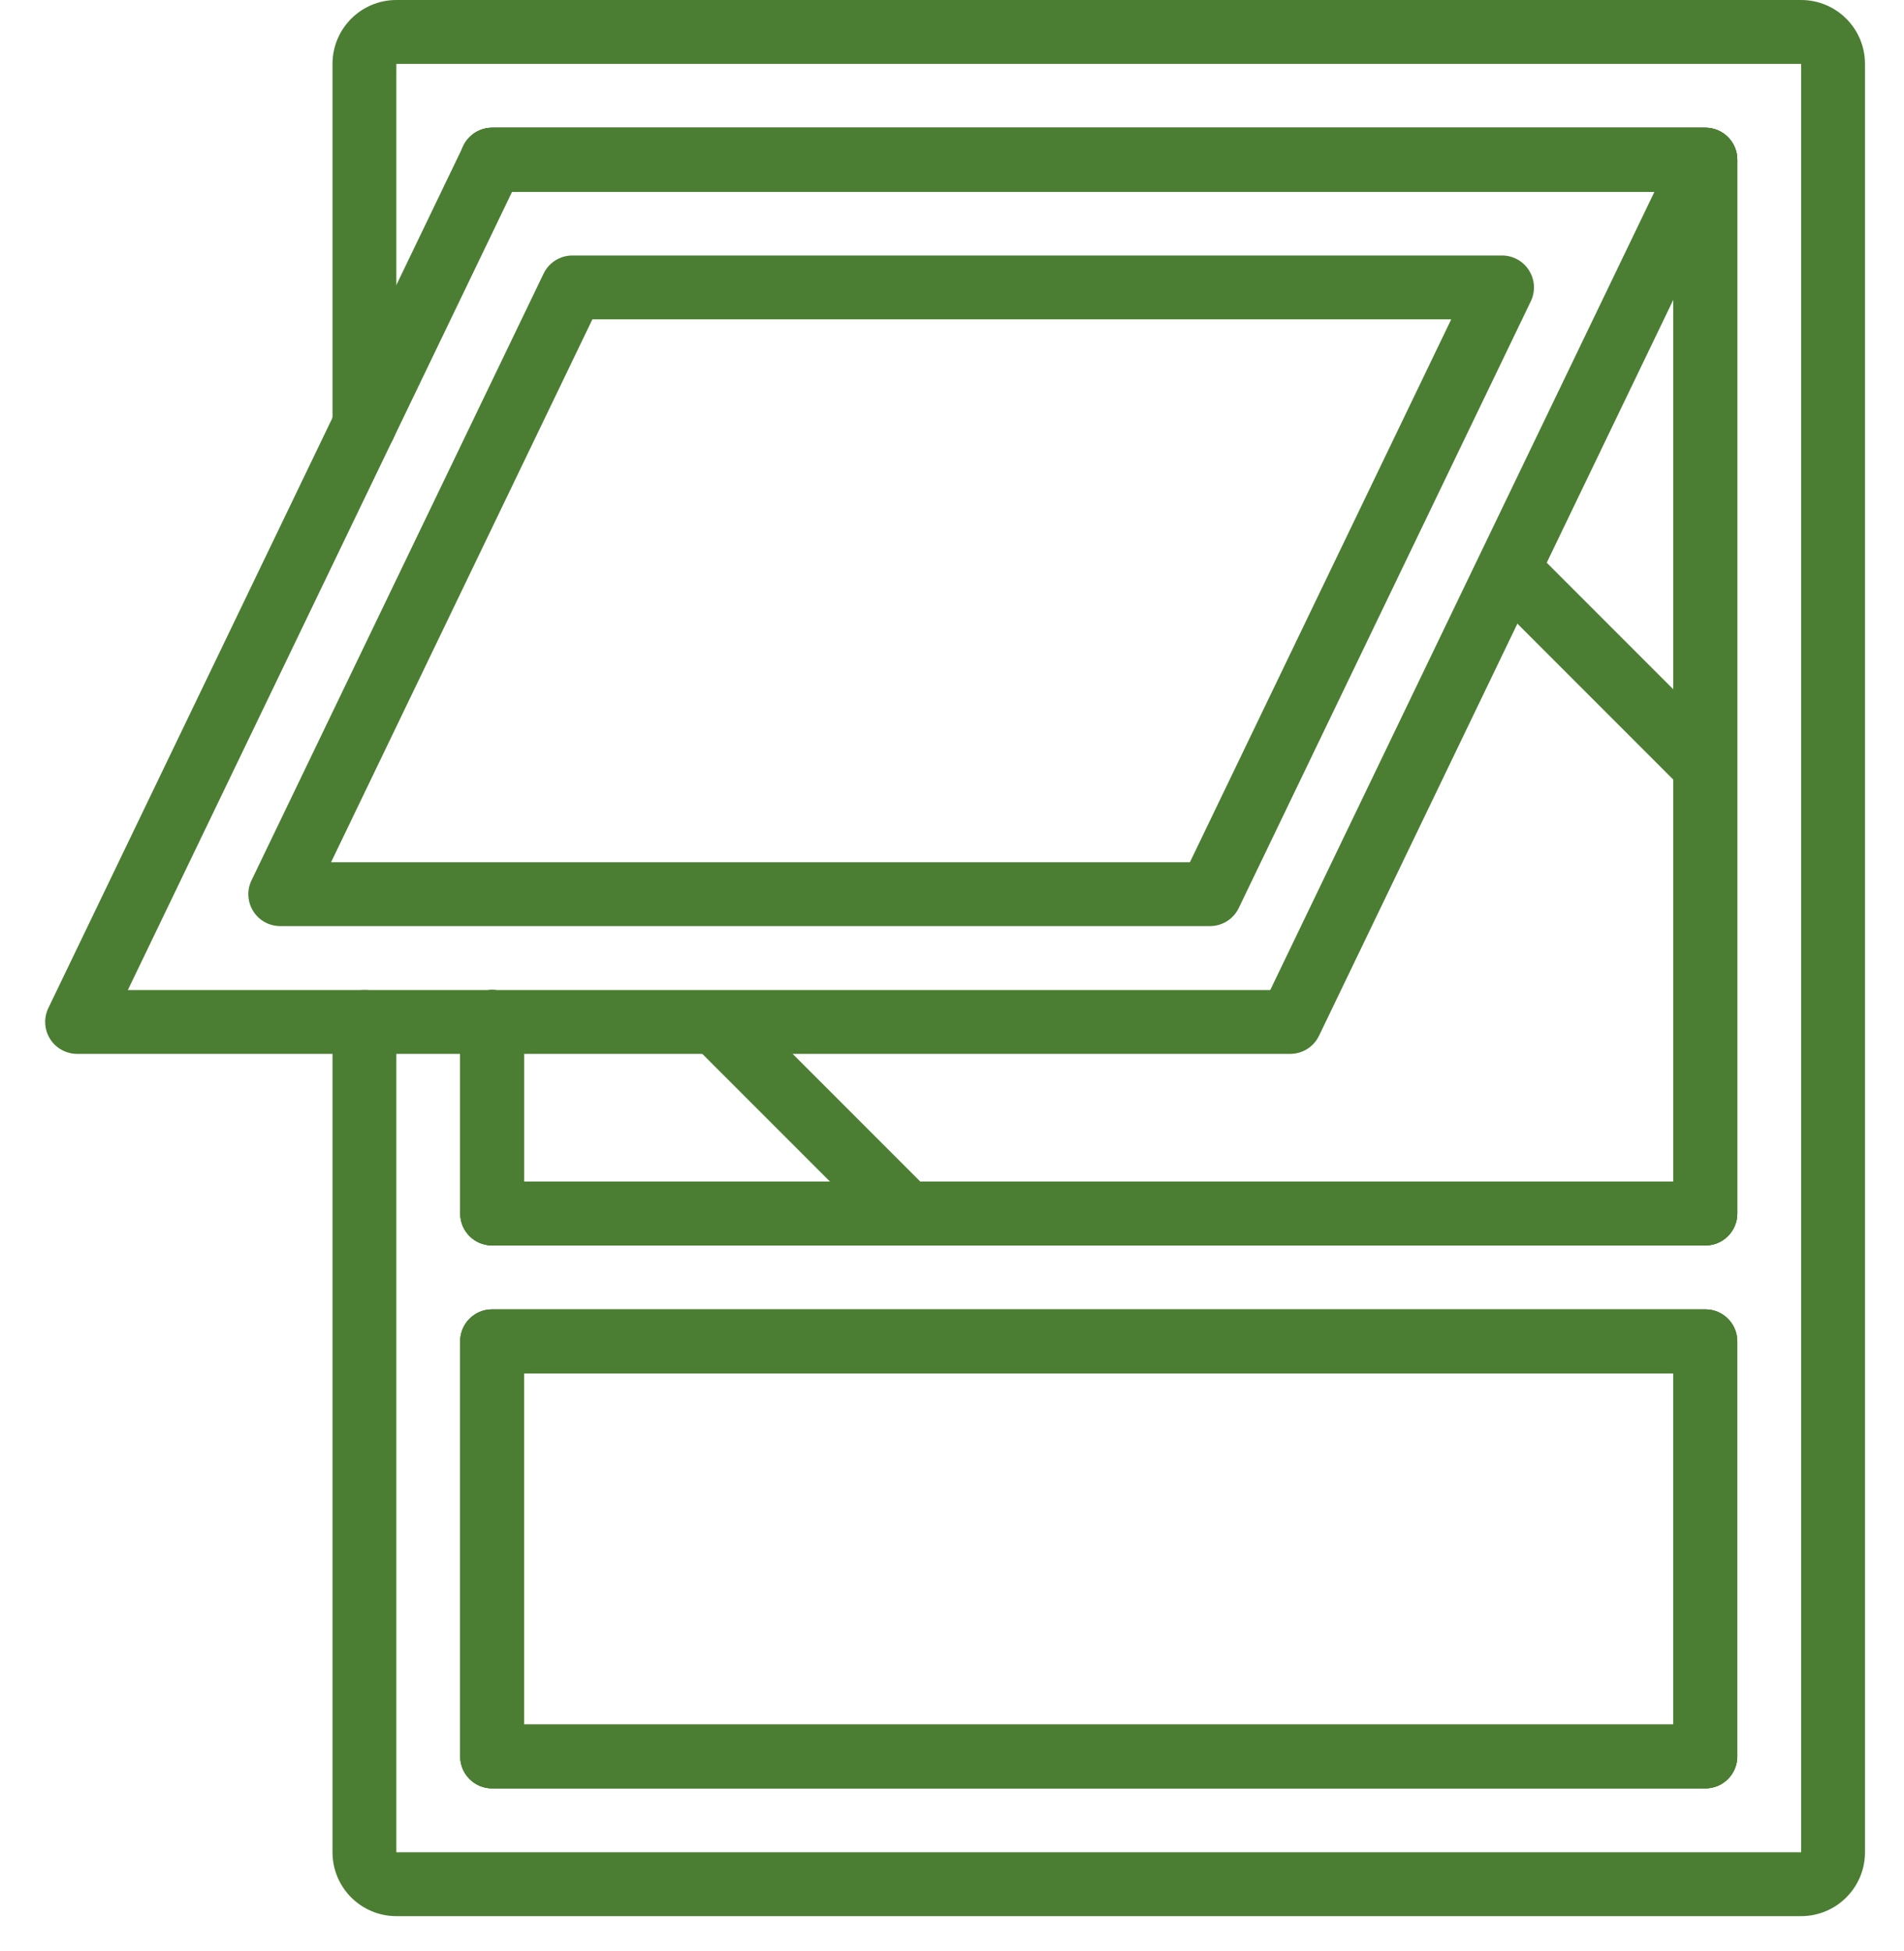
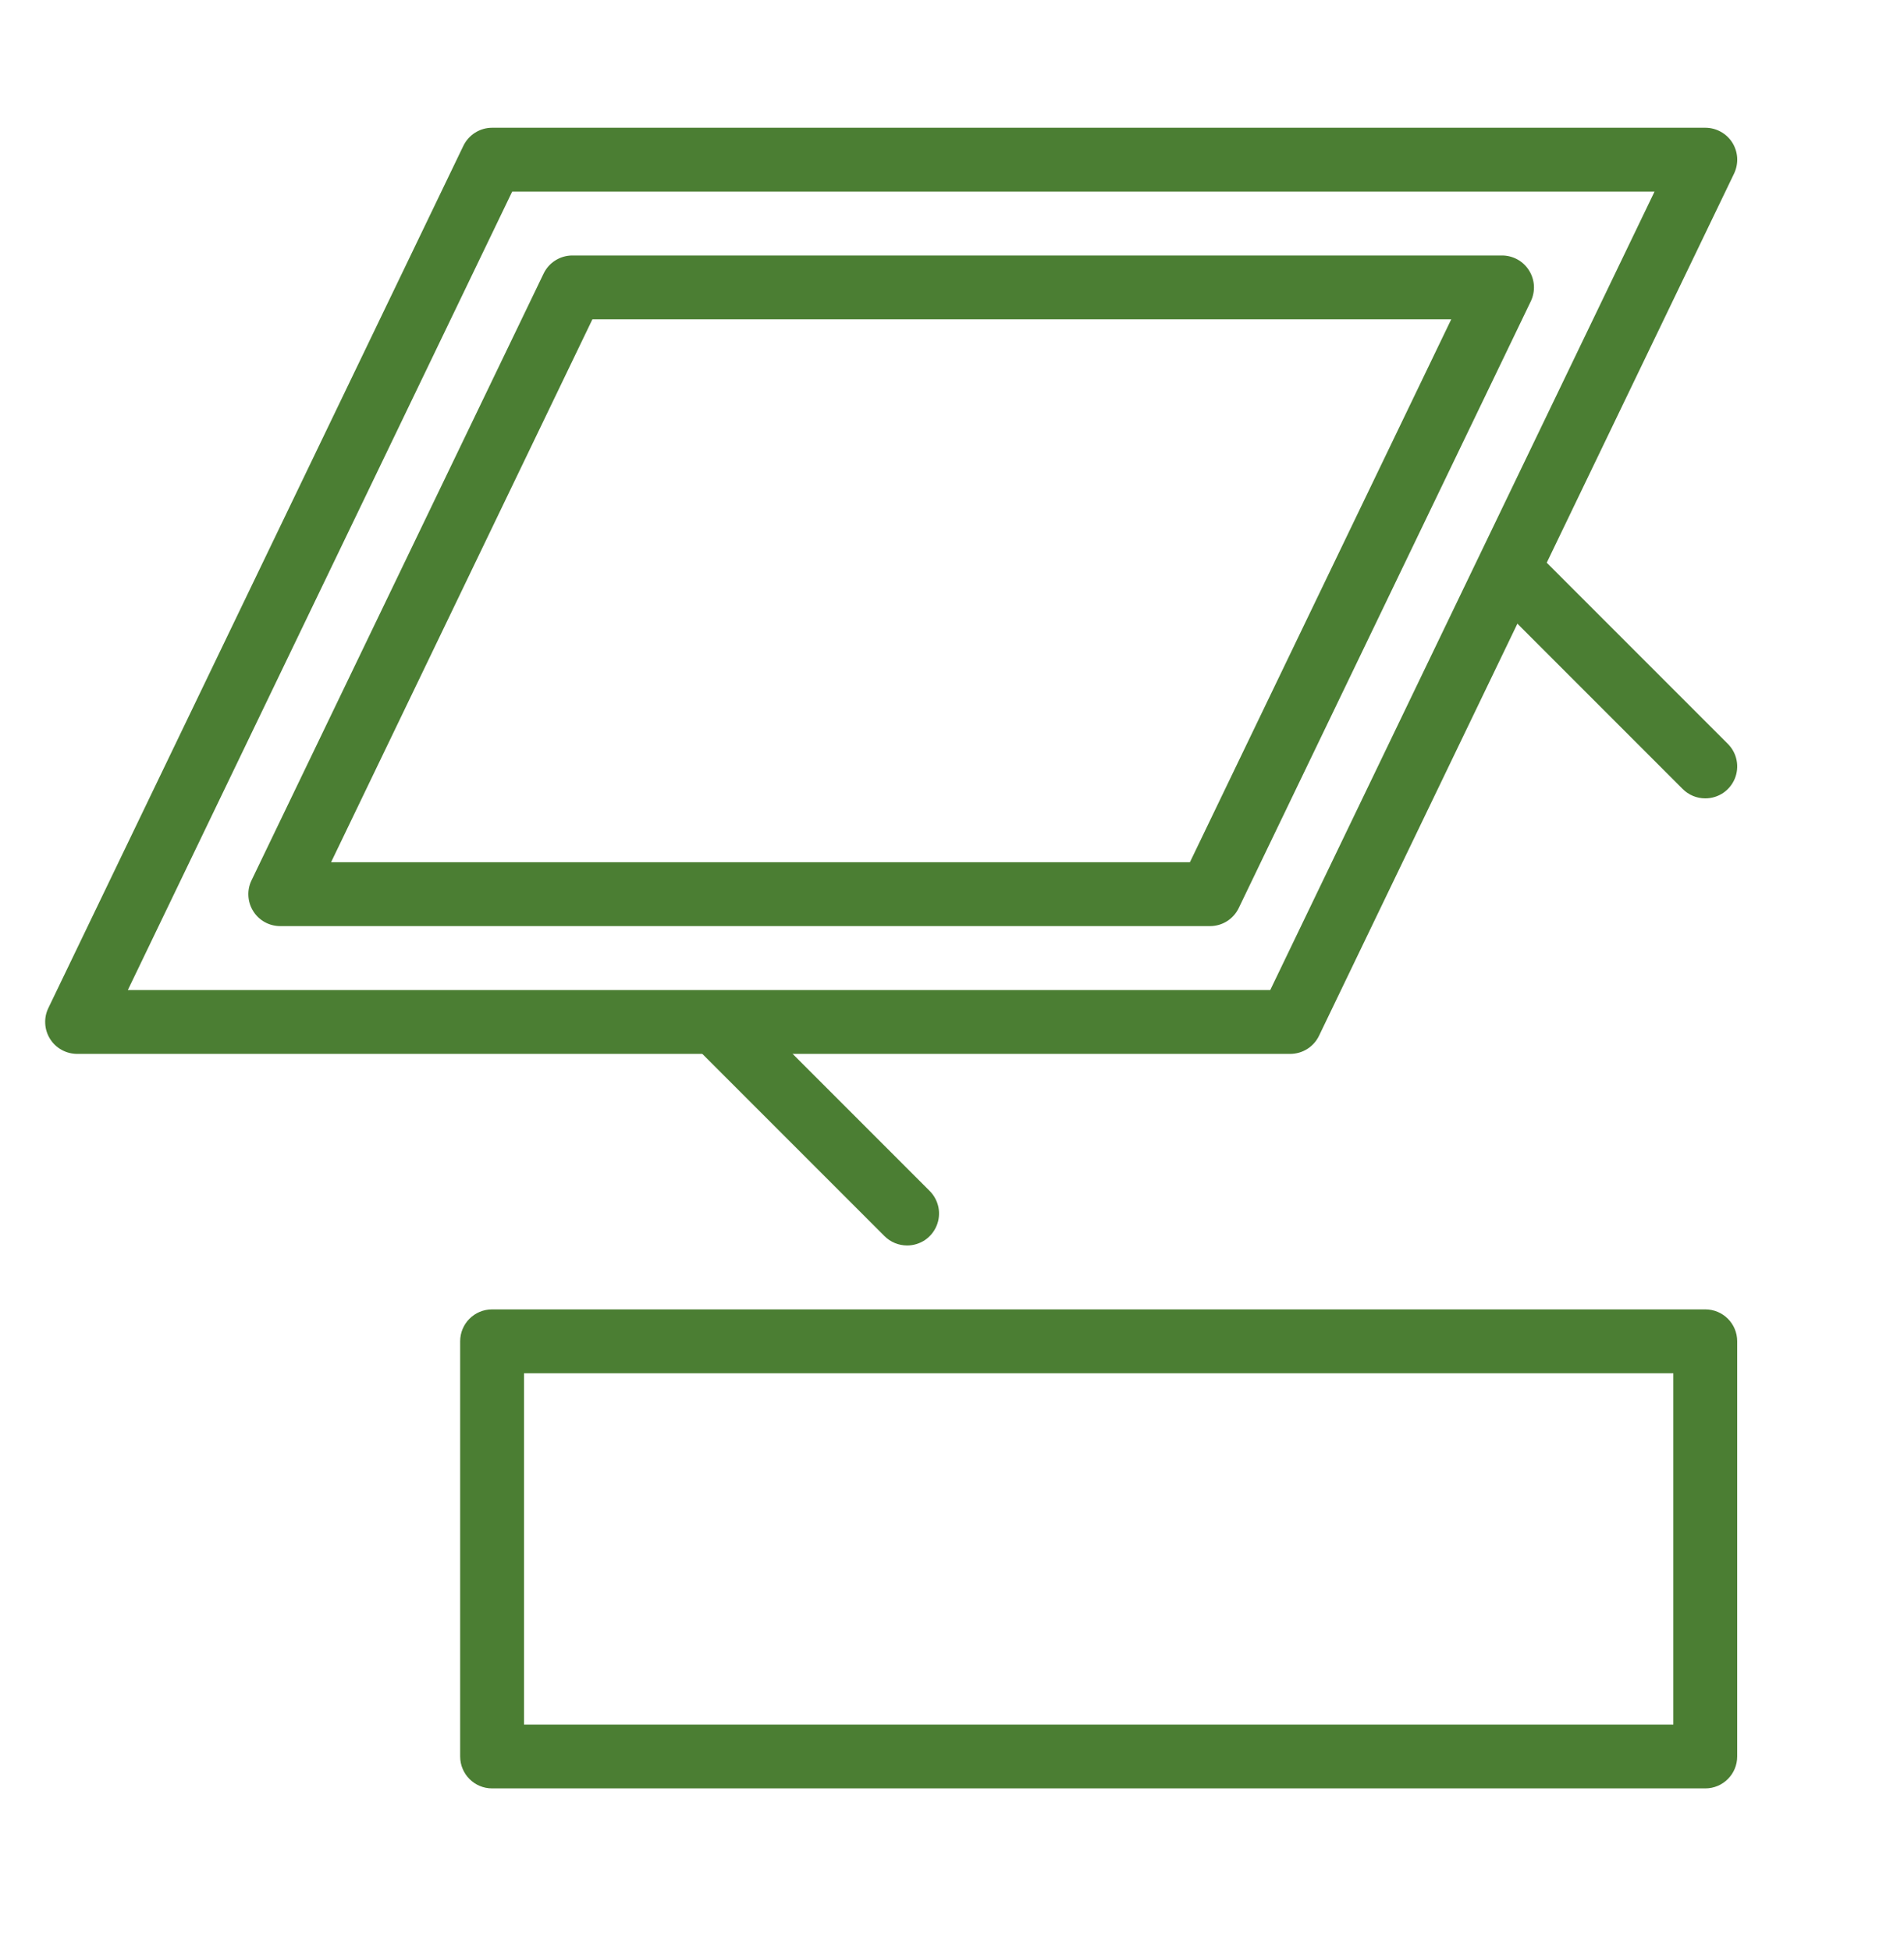
<svg xmlns="http://www.w3.org/2000/svg" width="41" height="42" viewBox="0 0 41 42" fill="none">
-   <path d="M38.785 41.25H8.535C7.776 41.25 7.16 40.635 7.16 39.875V22C7.16 21.62 7.468 21.313 7.847 21.313C8.227 21.313 8.535 21.62 8.535 22V39.875H38.785V1.375H8.535V9.151C8.535 9.53 8.227 9.838 7.847 9.838C7.468 9.838 7.16 9.53 7.16 9.151V1.375C7.16 0.616 7.776 0 8.535 0H38.785C39.544 0 40.16 0.616 40.16 1.375V39.875C40.16 40.634 39.544 41.25 38.785 41.25ZM36.722 38.5H10.597C10.218 38.5 9.91 38.192 9.91 37.812V28.875C9.91 28.495 10.218 28.188 10.597 28.188H36.722C37.102 28.188 37.41 28.495 37.41 28.875V37.812C37.41 38.192 37.102 38.5 36.722 38.5ZM11.285 37.125H36.035V29.563H11.285V37.125ZM36.722 26.812H10.597C10.218 26.812 9.91 26.505 9.91 26.125V22C9.91 21.62 10.218 21.313 10.597 21.313C10.977 21.313 11.285 21.62 11.285 22V25.438H36.035V4.125H10.597C10.218 4.125 9.91 3.817 9.91 3.438C9.91 3.058 10.218 2.75 10.597 2.75H36.722C37.102 2.75 37.41 3.058 37.41 3.438V26.125C37.41 26.505 37.102 26.812 36.722 26.812Z" fill="#4B7E33" />
-   <path d="M36.723 26.812H10.598C10.218 26.812 9.91 26.505 9.91 26.125V22C9.91 21.62 10.218 21.313 10.598 21.313C10.977 21.313 11.285 21.62 11.285 22V25.438H36.035V4.125H10.598C10.218 4.125 9.91 3.817 9.91 3.438C9.91 3.058 10.218 2.75 10.598 2.75H36.723C37.102 2.75 37.41 3.058 37.41 3.438V26.125C37.41 26.505 37.102 26.812 36.723 26.812ZM36.723 38.5H10.598C10.218 38.5 9.91 38.192 9.91 37.812V28.875C9.91 28.495 10.218 28.188 10.598 28.188H36.723C37.102 28.188 37.41 28.495 37.41 28.875V37.812C37.41 38.192 37.102 38.5 36.723 38.5ZM11.285 37.125H36.035V29.563H11.285V37.125Z" fill="#4B7E33" />
-   <path d="M36.723 26.812H10.598C10.218 26.812 9.91 26.505 9.91 26.125V22C9.91 21.62 10.218 21.313 10.598 21.313C10.977 21.313 11.285 21.62 11.285 22V25.438H36.035V4.125H10.598C10.218 4.125 9.91 3.817 9.91 3.438C9.91 3.058 10.218 2.75 10.598 2.75H36.723C37.102 2.75 37.41 3.058 37.41 3.438V26.125C37.41 26.505 37.102 26.812 36.723 26.812Z" fill="#4B7E33" />
  <path d="M27.785 22.688H1.66C1.543 22.687 1.429 22.658 1.327 22.601C1.225 22.545 1.139 22.464 1.078 22.365C1.016 22.267 0.98 22.154 0.974 22.038C0.967 21.922 0.99 21.806 1.041 21.701L9.978 3.139C10.034 3.023 10.122 2.925 10.231 2.856C10.341 2.787 10.467 2.75 10.597 2.75H36.722C36.838 2.75 36.953 2.78 37.054 2.836C37.156 2.892 37.242 2.973 37.304 3.072C37.365 3.17 37.401 3.283 37.408 3.399C37.414 3.515 37.391 3.631 37.341 3.736L28.403 22.298C28.347 22.415 28.259 22.513 28.15 22.582C28.04 22.651 27.914 22.687 27.785 22.688V22.688ZM2.753 21.313H27.353L35.628 4.125H11.029L2.753 21.313Z" fill="#4B7E33" />
  <path d="M26.055 19.937H6.035C5.798 19.937 5.578 19.816 5.453 19.615C5.391 19.517 5.355 19.404 5.349 19.288C5.342 19.172 5.365 19.056 5.416 18.952L11.706 5.889C11.762 5.773 11.85 5.674 11.959 5.606C12.068 5.537 12.195 5.5 12.324 5.5H32.345C32.461 5.5 32.576 5.53 32.677 5.586C32.779 5.642 32.865 5.724 32.926 5.822C32.988 5.921 33.024 6.033 33.031 6.149C33.037 6.265 33.014 6.381 32.964 6.486L26.674 19.549C26.618 19.665 26.53 19.763 26.421 19.832C26.311 19.901 26.184 19.937 26.055 19.937H26.055ZM7.129 18.562H25.623L31.25 6.875H12.756L7.129 18.562ZM36.721 38.5H10.596C10.216 38.5 9.909 38.192 9.909 37.812V28.875C9.909 28.495 10.216 28.188 10.596 28.188H36.721C37.101 28.188 37.408 28.495 37.408 28.875V37.812C37.408 38.192 37.101 38.5 36.721 38.5ZM11.284 37.125H36.033V29.563H11.284V37.125ZM36.721 17.187C36.538 17.187 36.364 17.115 36.235 16.986L32.11 12.861C31.849 12.591 31.853 12.162 32.118 11.897C32.383 11.632 32.812 11.628 33.082 11.889L37.207 16.014C37.303 16.11 37.369 16.233 37.395 16.366C37.422 16.499 37.408 16.637 37.356 16.763C37.304 16.889 37.216 16.996 37.103 17.072C36.99 17.147 36.857 17.187 36.721 17.187ZM19.534 26.812C19.351 26.812 19.176 26.74 19.047 26.611L14.922 22.486C14.662 22.216 14.666 21.788 14.931 21.522C15.196 21.257 15.625 21.253 15.895 21.514L20.02 25.639C20.116 25.735 20.181 25.858 20.208 25.991C20.234 26.124 20.221 26.262 20.168 26.388C20.116 26.514 20.028 26.621 19.915 26.697C19.802 26.772 19.669 26.812 19.534 26.812Z" fill="#4B7E33" />
</svg>